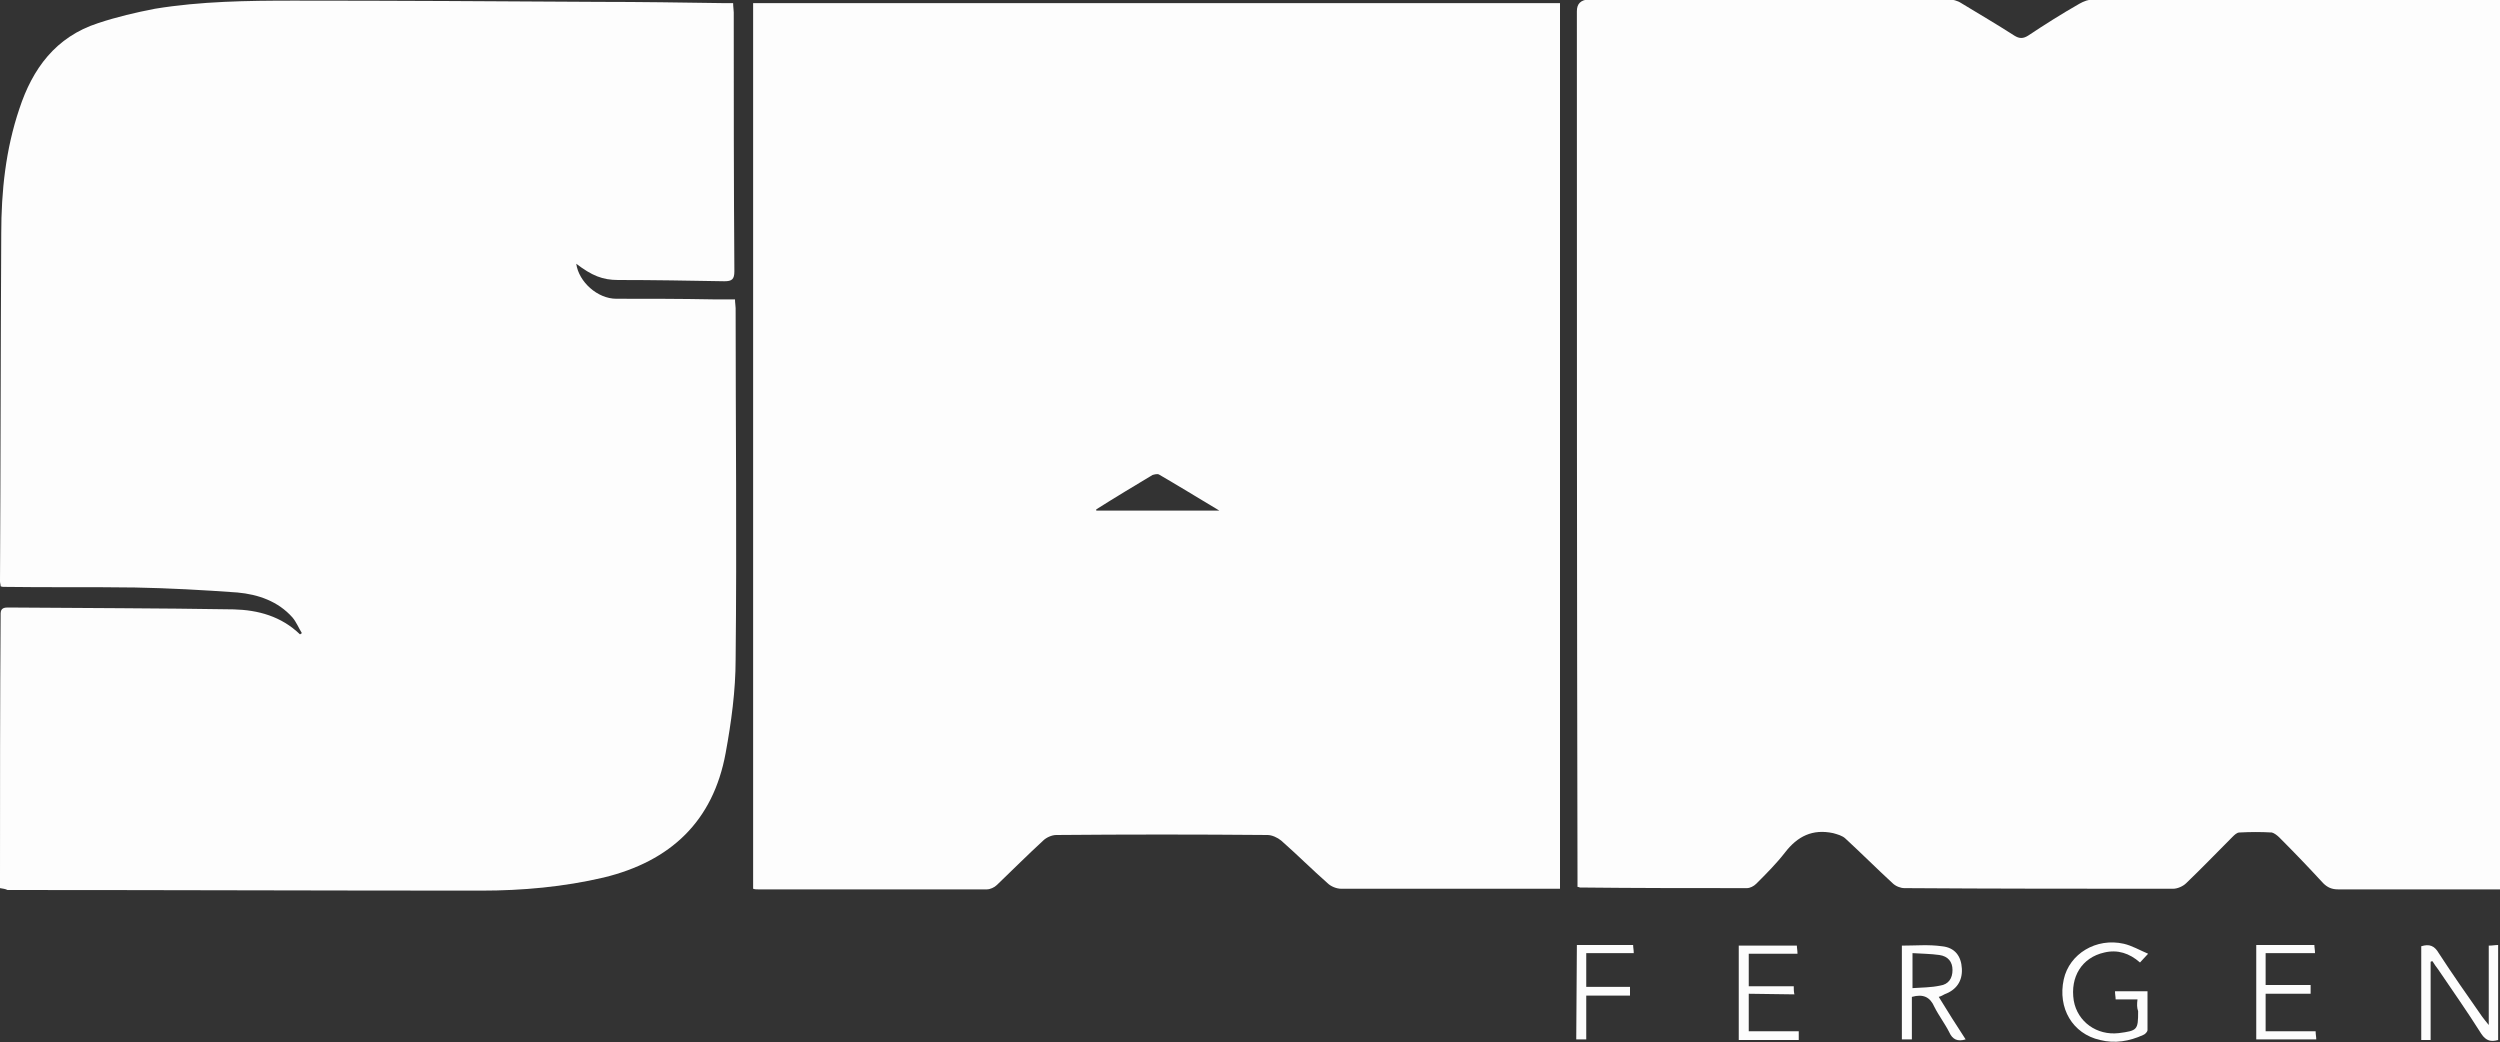
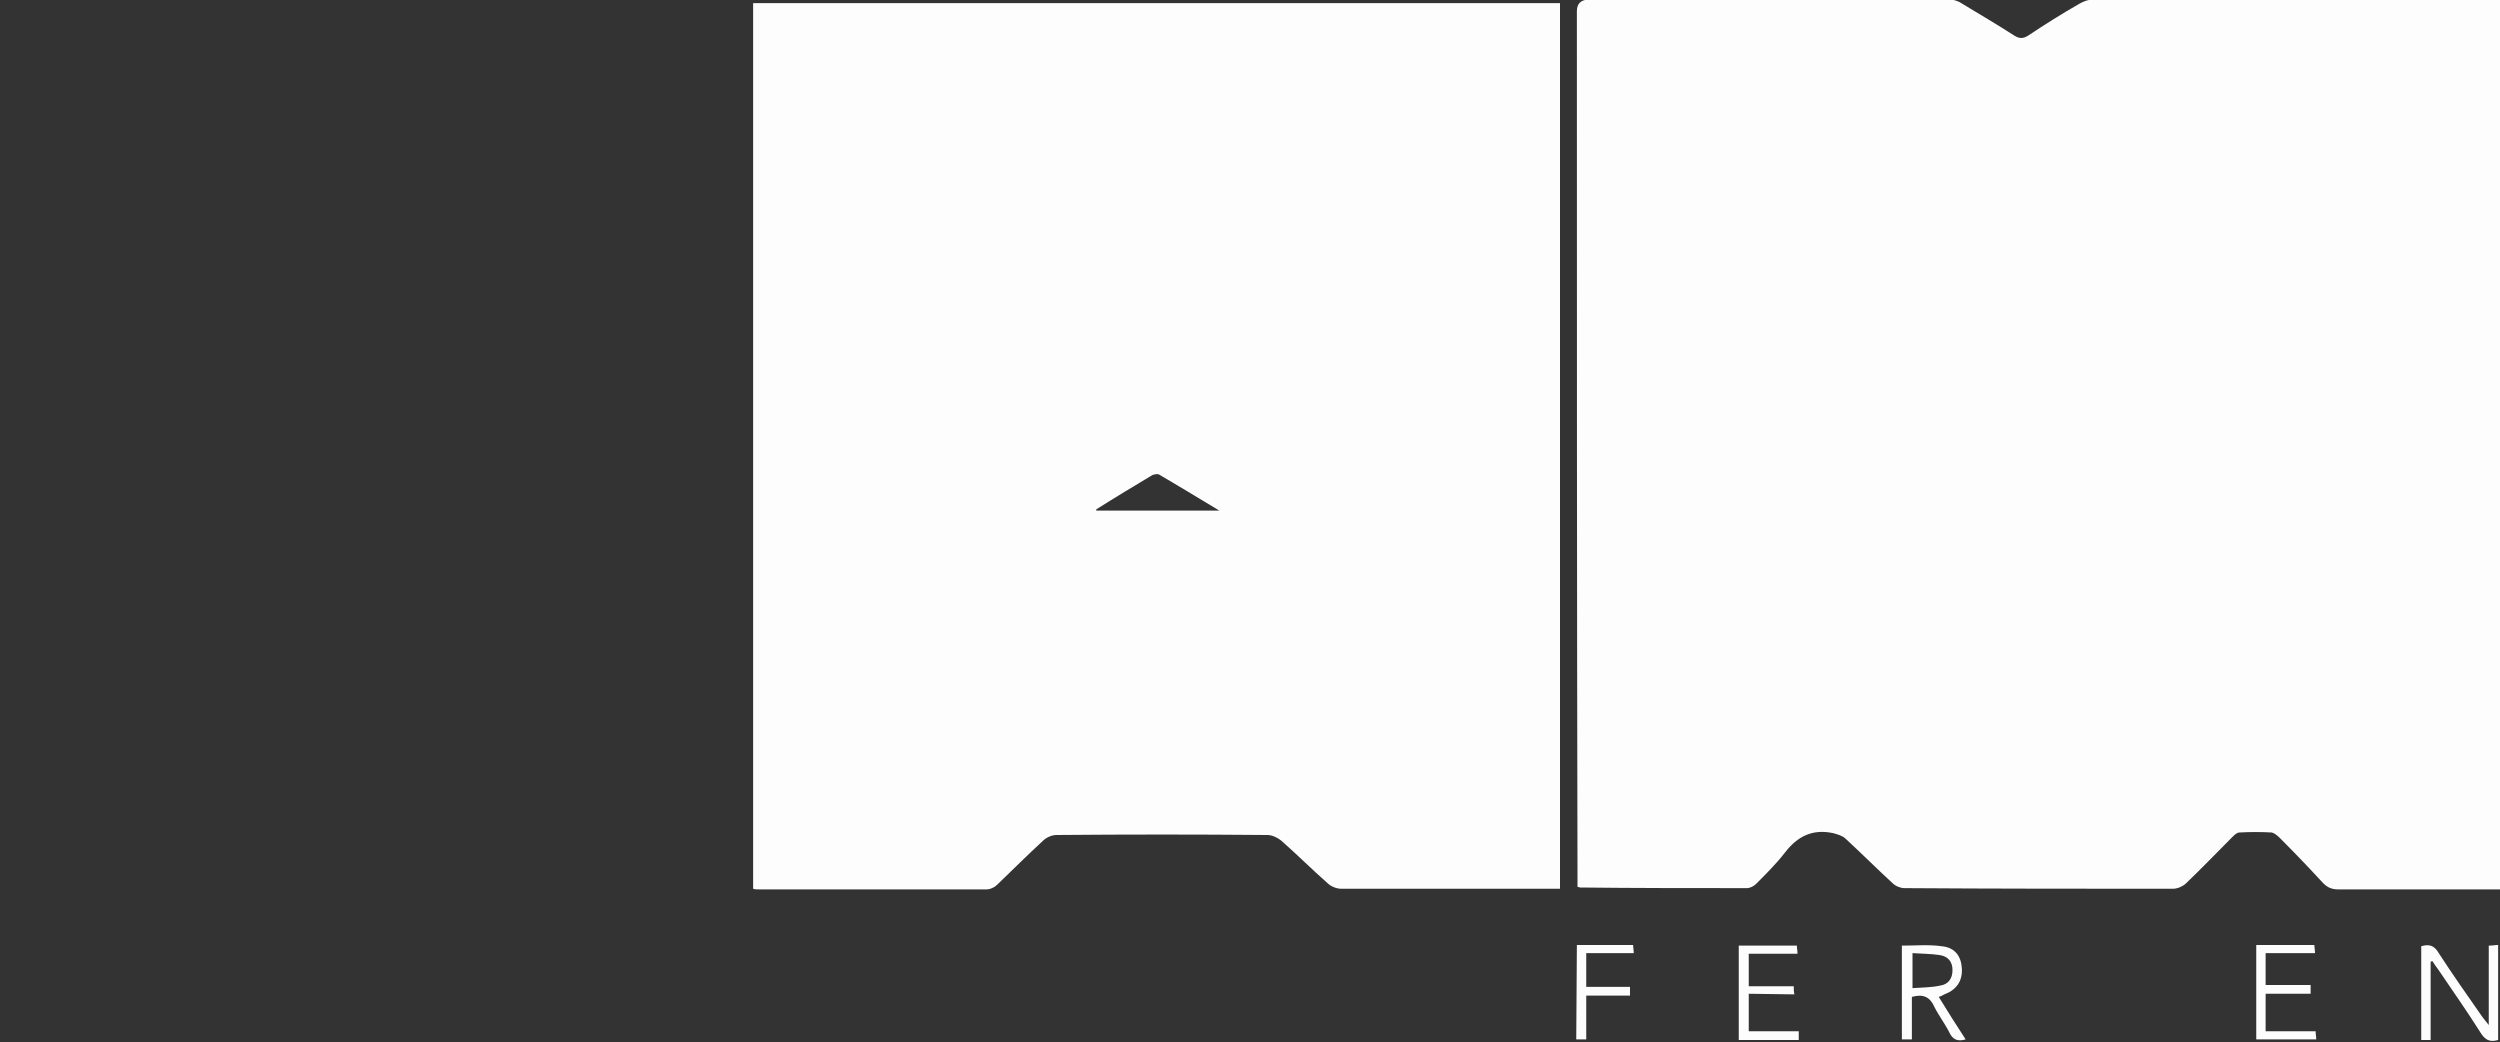
<svg xmlns="http://www.w3.org/2000/svg" version="1.1" id="Layer_2_00000011743075949077581470000000601782174823334548_" x="0px" y="0px" viewBox="0 0 400 166.8" style="enable-background:new 0 0 400 166.8;" xml:space="preserve">
  <rect x="0" y="0" width="400" height="166.8" fill="#333333" stroke="none" />
  <style type="text/css">
	.st0{fill:#FDFDFD;}
</style>
  <g id="Layer_1-2">
    <g>
      <path class="st0" d="M400,142.3c-4.7,0-9.3,0-13.8,0c-4,0-8.1,0-12.1,0c-1,0-1.7-0.3-2.4-1c-2.3-2.5-4.6-4.9-7-7.3    c-0.3-0.3-0.8-0.7-1.2-0.8c-1.7-0.1-3.4-0.1-5.2,0c-0.4,0-0.8,0.4-1.1,0.7c-2.5,2.5-4.9,5-7.4,7.4c-0.5,0.5-1.4,0.9-2.1,0.9    c-14.3,0-28.7,0-43-0.1c-0.6,0-1.4-0.3-1.9-0.8c-2.5-2.3-5-4.8-7.5-7.1c-0.5-0.5-1.3-0.7-2-0.9c-3.3-0.7-5.7,0.5-7.7,3.1    c-1.4,1.8-3,3.4-4.6,5c-0.4,0.4-1,0.7-1.5,0.7c-8.9,0-17.8,0-26.7-0.1c-0.1,0-0.2-0.1-0.4-0.1c0-0.4,0-0.9,0-1.4    c-0.1-46.2-0.1-92.5-0.1-138.7c0-1.2,0.6-1.8,1.9-1.9c19.2,0,38.3-0.1,57.5,0c0.7,0,1.5,0.2,2.1,0.6c2.8,1.7,5.7,3.4,8.5,5.2    c0.8,0.5,1.4,0.5,2.2,0c2.7-1.8,5.4-3.5,8.2-5.1c0.7-0.4,1.5-0.7,2.3-0.7c21.3,0,42.7,0,64,0c0.4,0,0.7,0,1.2,0L400,142.3    L400,142.3z" />
      <path class="st0" d="M120.5,0.5h129.1v141.7c-0.6,0-1,0-1.5,0c-11.2,0-22.3,0-33.5,0c-0.8,0-1.7-0.4-2.2-0.9    c-2.5-2.2-4.9-4.6-7.4-6.8c-0.6-0.5-1.5-0.9-2.2-0.9c-11.3-0.1-22.5-0.1-33.8,0c-0.7,0-1.6,0.4-2.1,0.9c-2.5,2.3-4.9,4.7-7.4,7.1    c-0.4,0.4-1.1,0.7-1.6,0.7c-12.2,0-24.4,0-36.6,0c-0.3,0-0.5,0-0.8-0.1L120.5,0.5L120.5,0.5z M175.4,81.5c0,0.1,0,0.2,0,0.2h19.7    c-3.5-2.1-6.6-4-9.7-5.8c-0.2-0.1-0.7,0-1,0.1C181.4,77.8,178.4,79.6,175.4,81.5L175.4,81.5z" />
-       <path class="st0" d="M0,142.1c0-0.6,0-1.1,0-1.7c0-13.9,0-27.8,0.1-41.7c0-0.8-0.1-1.5,1.1-1.5c12.1,0.1,24.1,0.1,36.2,0.3    c3.9,0.1,7.6,1.1,10.6,4c0.1-0.1,0.2-0.1,0.3-0.2c-0.5-0.8-0.9-1.8-1.5-2.5c-2.3-2.6-5.5-3.7-8.8-4C32.5,94.4,27,94.1,21.6,94    c-7-0.1-14,0-21-0.1c-0.1,0-0.3,0-0.5-0.1c0-0.3-0.1-0.5-0.1-0.8C0.1,74.6,0.1,56,0.2,37.4c0-6.8,0.7-13.5,2.9-20    C5.2,11,8.9,5.9,15.7,3.7c3-1,6-1.7,9.1-2.3C32.1,0.2,39.6,0.1,47,0.1c16.2,0,32.5,0.1,48.7,0.2c6.7,0,13.3,0.1,20,0.2    c0.5,0,1,0,1.6,0c0,0.6,0.1,1.1,0.1,1.5c0,13.8,0,27.6,0.1,41.4c0,1.3-0.4,1.6-1.6,1.6c-5.7-0.1-11.3-0.2-17-0.2    c-2.5,0-4.2-0.7-6.7-2.6c0.4,2.9,3.4,5.6,6.4,5.6c5.2,0,10.3,0,15.5,0.1c1.1,0,2.3,0,3.5,0c0,0.6,0.1,1,0.1,1.4    c0,18.7,0.2,37.5,0,56.2c0,5-0.7,10.1-1.6,15c-2,10.9-8.8,17.3-19.5,19.9c-6.4,1.5-13,2.1-19.6,2.1c-25.3,0-50.6-0.1-75.8-0.1    C0.8,142.2,0.5,142.2,0,142.1L0,142.1z" />
      <path class="st0" d="M388.9,153.9v12.5h-1.5v-15c1.3-0.4,2.1-0.1,2.8,1.1c2.2,3.4,4.6,6.8,6.9,10.1c0.3,0.4,0.6,0.8,1.1,1.4v-12.7    c0.6,0,1-0.1,1.5-0.1v15.2c-1.1,0.3-1.9,0.2-2.7-1c-2.2-3.5-4.6-6.9-6.9-10.3c-0.3-0.4-0.6-0.8-0.9-1.3    C389.1,153.8,389,153.8,388.9,153.9L388.9,153.9z" />
-       <path class="st0" d="M342,159.9h-3.5c0-0.4-0.1-0.8-0.1-1.3h5.2c0,2.1,0,4.1,0,6.2c0,0.3-0.4,0.7-0.7,0.8c-2.2,1-4.5,1.4-6.9,0.8    c-4.4-1-6.8-5.1-5.8-9.7c0.9-4.1,5.2-6.7,9.6-5.7c1.3,0.3,2.5,1,3.9,1.6c-0.6,0.6-0.9,1-1.3,1.4c-1.7-1.5-3.6-2.1-5.7-1.6    c-3.6,0.8-5.5,3.9-4.9,7.7c0.6,3.4,3.7,5.6,7.2,5.2c3-0.4,3.1-0.5,3.1-3.5C341.9,161.2,341.9,160.7,342,159.9L342,159.9z" />
      <path class="st0" d="M310.2,159.5c1.4,2.3,2.8,4.5,4.3,6.8c-1.3,0.4-2.1,0-2.6-1.1c-0.7-1.4-1.7-2.7-2.4-4.1    c-0.7-1.6-1.8-2.1-3.6-1.6v6.8h-1.6v-15c2.2,0,4.3-0.2,6.4,0.1c2.1,0.2,3.1,1.6,3.2,3.6c0.1,2-0.9,3.4-2.8,4.1    C310.9,159.2,310.6,159.4,310.2,159.5L310.2,159.5z M306,152.5v5.6c1.5-0.1,3-0.1,4.4-0.4c1.4-0.2,2-1.2,2-2.5    c0-1.3-0.7-2.2-2.1-2.4C308.9,152.6,307.5,152.6,306,152.5L306,152.5z" />
      <path class="st0" d="M279.8,159v6h8v1.4h-9.6v-15.1h9.3c0,0.4,0.1,0.8,0.1,1.3h-7.8v5.2h7.2c0,0.5,0,0.8,0.1,1.3L279.8,159    L279.8,159z" />
      <path class="st0" d="M361,151.2h9.3c0,0.4,0.1,0.8,0.1,1.3h-7.9v5.1h7.2v1.4h-7.2v6h8c0,0.5,0.1,0.9,0.1,1.3H361L361,151.2    L361,151.2z" />
      <path class="st0" d="M252.3,151.2h9c0,0.4,0.1,0.8,0.1,1.3h-7.6v5.4h7v1.4h-7v7h-1.6L252.3,151.2L252.3,151.2z" />
    </g>
  </g>
</svg>